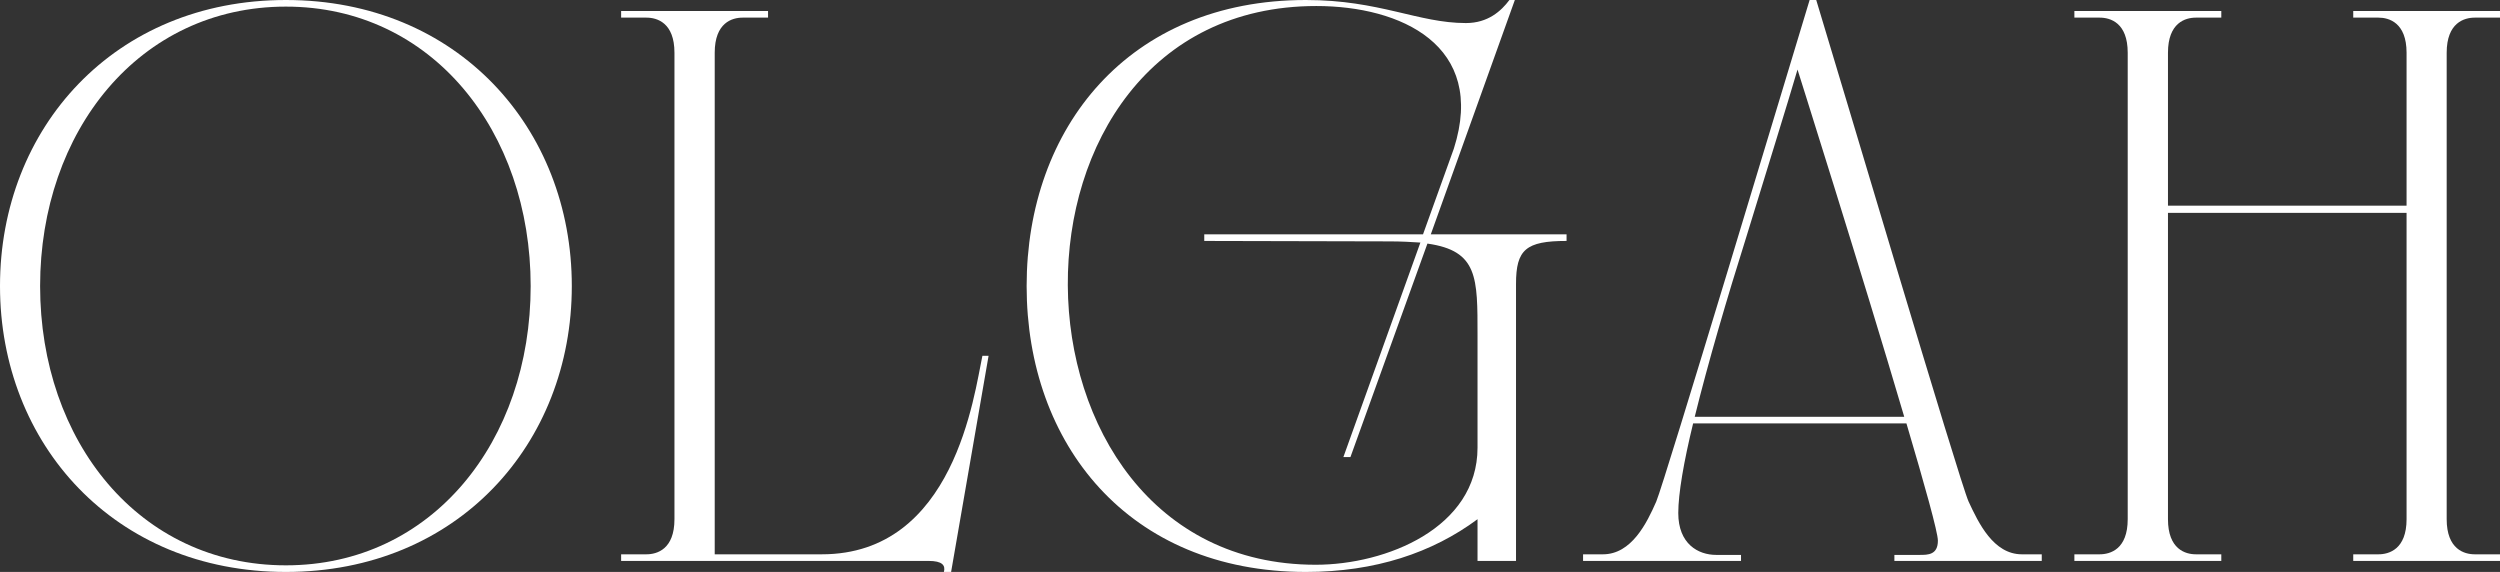
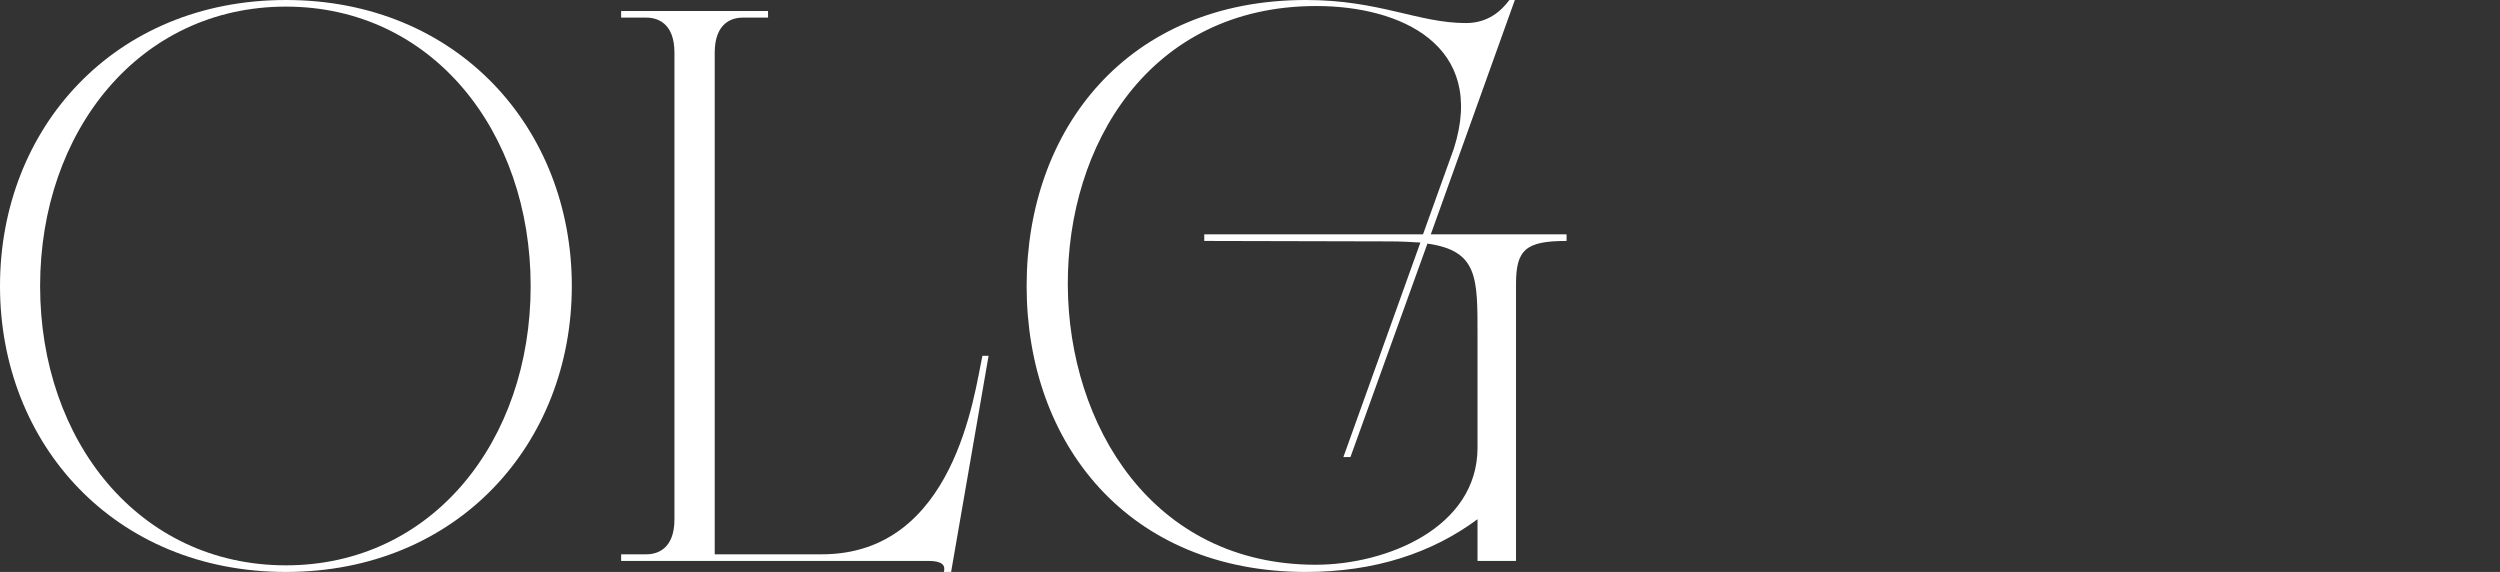
<svg xmlns="http://www.w3.org/2000/svg" width="271" height="62" viewBox="0 0 271 62" fill="none">
  <rect x="0" y="0" width="271" height="62" fill="#333333" stroke="none" />
  <path d="M30.992 61.999C49.593 61.999 61.984 48.112 61.984 31.008C61.984 13.887 49.593 0 30.992 0C12.39 0 0 13.887 0 31.008C0 48.112 12.39 61.999 30.992 61.999ZM4.348 31.008C4.348 14.254 15.082 0.717 30.992 0.717C46.854 0.717 57.524 14.254 57.524 31.008C57.524 47.809 46.854 61.282 30.992 61.282C15.082 61.282 4.348 47.809 4.348 31.008Z" fill="white" />
  <path d="M67.33 1.194V1.911H70.069C71.216 1.911 73.111 2.452 73.111 5.717V56.281C73.111 59.546 71.216 60.087 70.069 60.087H67.33V60.804H100.663C102.144 60.804 102.51 61.282 102.319 61.998H103.1L107.161 38.572H106.492C105.6 42.744 103.466 60.087 89.085 60.087H77.475V5.717C77.475 2.452 79.37 1.911 80.501 1.911H83.256V1.194H67.33Z" fill="white" />
  <path d="M160.164 48.526C160.164 57.221 150.258 61.219 142.629 61.219C107.162 61.219 106.398 0.653 142.693 0.653C151.819 0.653 161.167 4.889 157.6 16.101L154.255 25.402H130.542V26.118C132.389 26.118 148.602 26.166 150.624 26.166C151.882 26.166 153.013 26.23 153.969 26.294L145.623 49.545H146.388L154.733 26.405C160.227 27.185 160.164 30.1 160.164 36.359V48.526ZM164.209 0H163.62C162.728 1.194 161.295 2.5 158.906 2.5C153.73 2.5 149.557 0 141.562 0C122.308 0 111.287 13.887 111.287 31.008C111.287 48.112 122.308 61.999 141.562 61.999C149.079 61.999 155.275 59.913 160.164 56.282V60.805H164.336V30.769C164.336 27.058 165.403 26.118 169.815 26.118V25.402H155.099L164.209 0Z" fill="white" />
-   <path d="M171.605 60.088V60.805H188.726V60.152H186.034C184.075 60.152 181.925 58.957 181.925 55.613C181.925 53.526 182.515 50.071 183.534 45.898H206.658C208.633 52.571 210.067 57.699 210.067 58.607C210.067 60.152 208.984 60.152 208.092 60.152H205.352V60.805H221.326V60.088H219.176C216.087 60.088 214.478 56.696 213.395 54.371C212.439 52.284 199.269 7.804 196.88 0H196.163C193.79 7.804 180.428 52.284 179.537 54.371C178.517 56.696 176.861 60.088 173.755 60.088H171.605ZM189.315 25.64C191.577 18.251 193.727 11.387 194.857 7.517L194.618 6.8C194.618 6.8 201.897 29.813 206.419 45.181H183.709C185.142 39.353 187.229 32.25 189.315 25.64Z" fill="white" />
-   <path d="M224.863 60.087V60.804H240.789V60.087H238.034C236.903 60.087 235.008 59.546 235.008 56.281V23.076H260.872V56.281C260.872 59.546 258.961 60.087 257.83 60.087H255.091V60.804H271.001V60.087H268.261C267.131 60.087 265.22 59.546 265.22 56.281V5.717C265.22 2.452 267.131 1.911 268.261 1.911H271.001V1.194H255.091V1.911H257.83C258.961 1.911 260.872 2.452 260.872 5.717V22.296H235.008V5.717C235.008 2.452 236.903 1.911 238.034 1.911H240.789V1.194H224.863V1.911H227.603C228.749 1.911 230.644 2.452 230.644 5.717V56.281C230.644 59.546 228.749 60.087 227.603 60.087H224.863Z" fill="white" />
</svg>